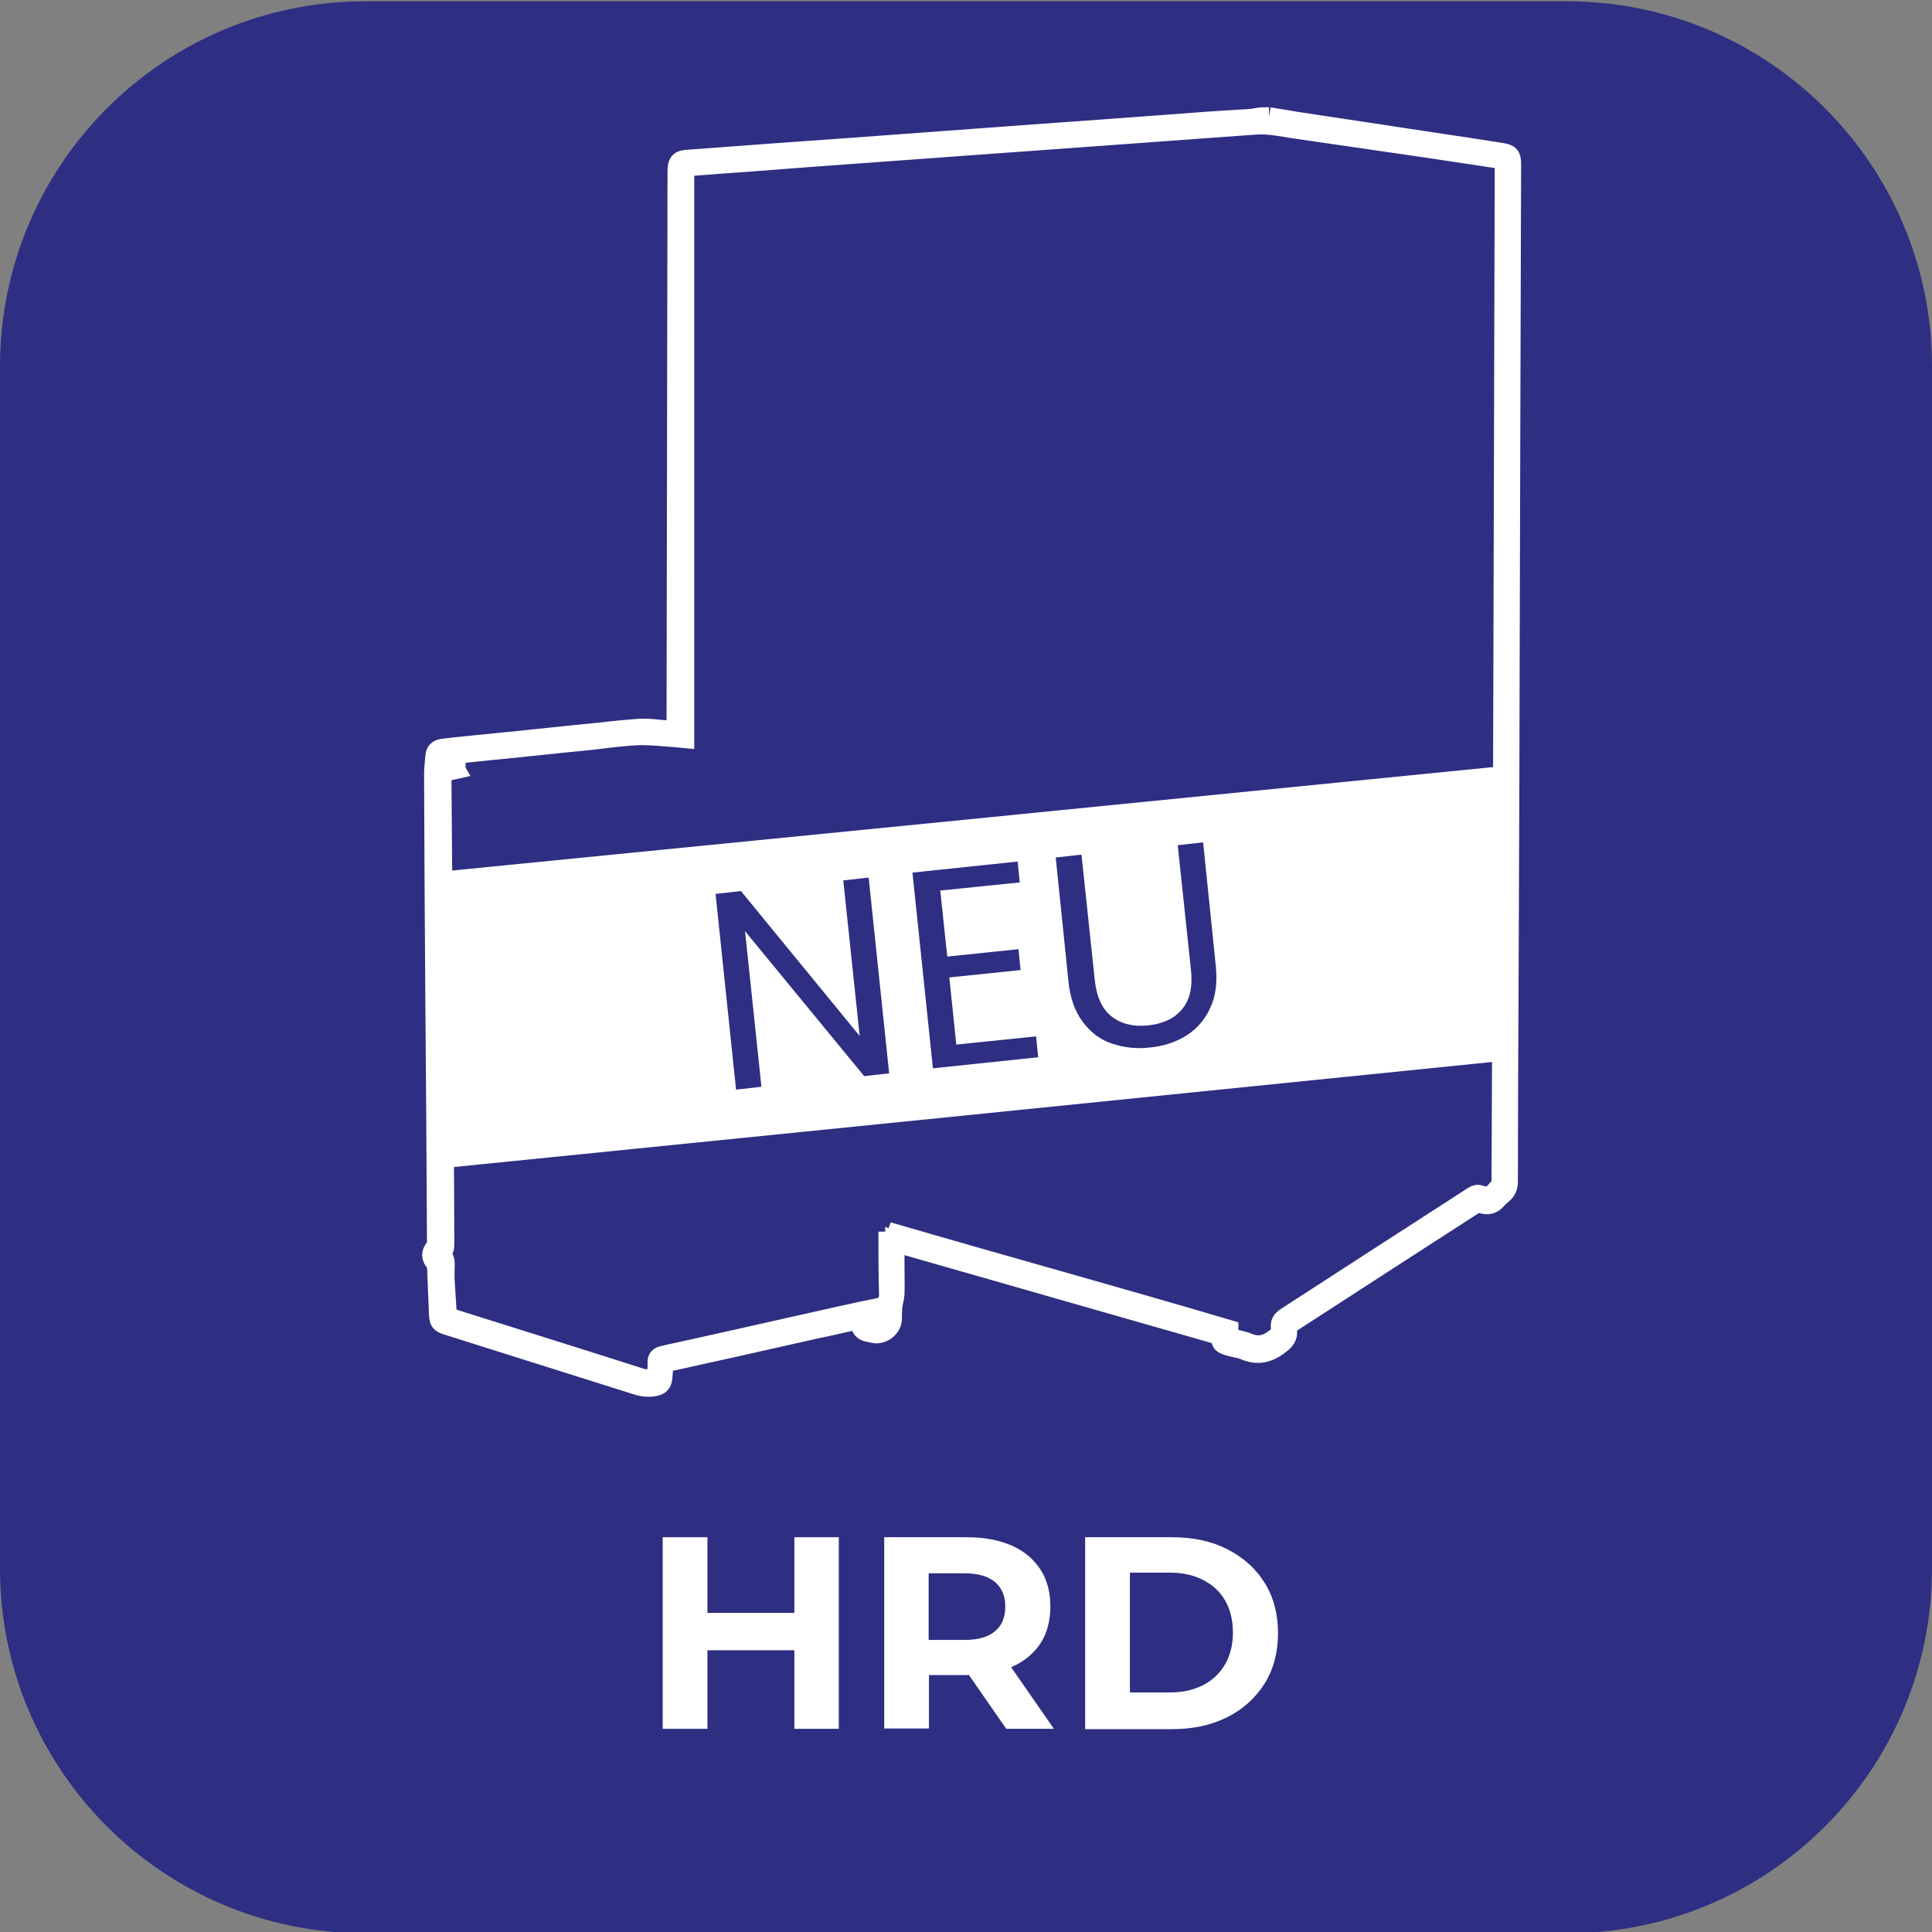
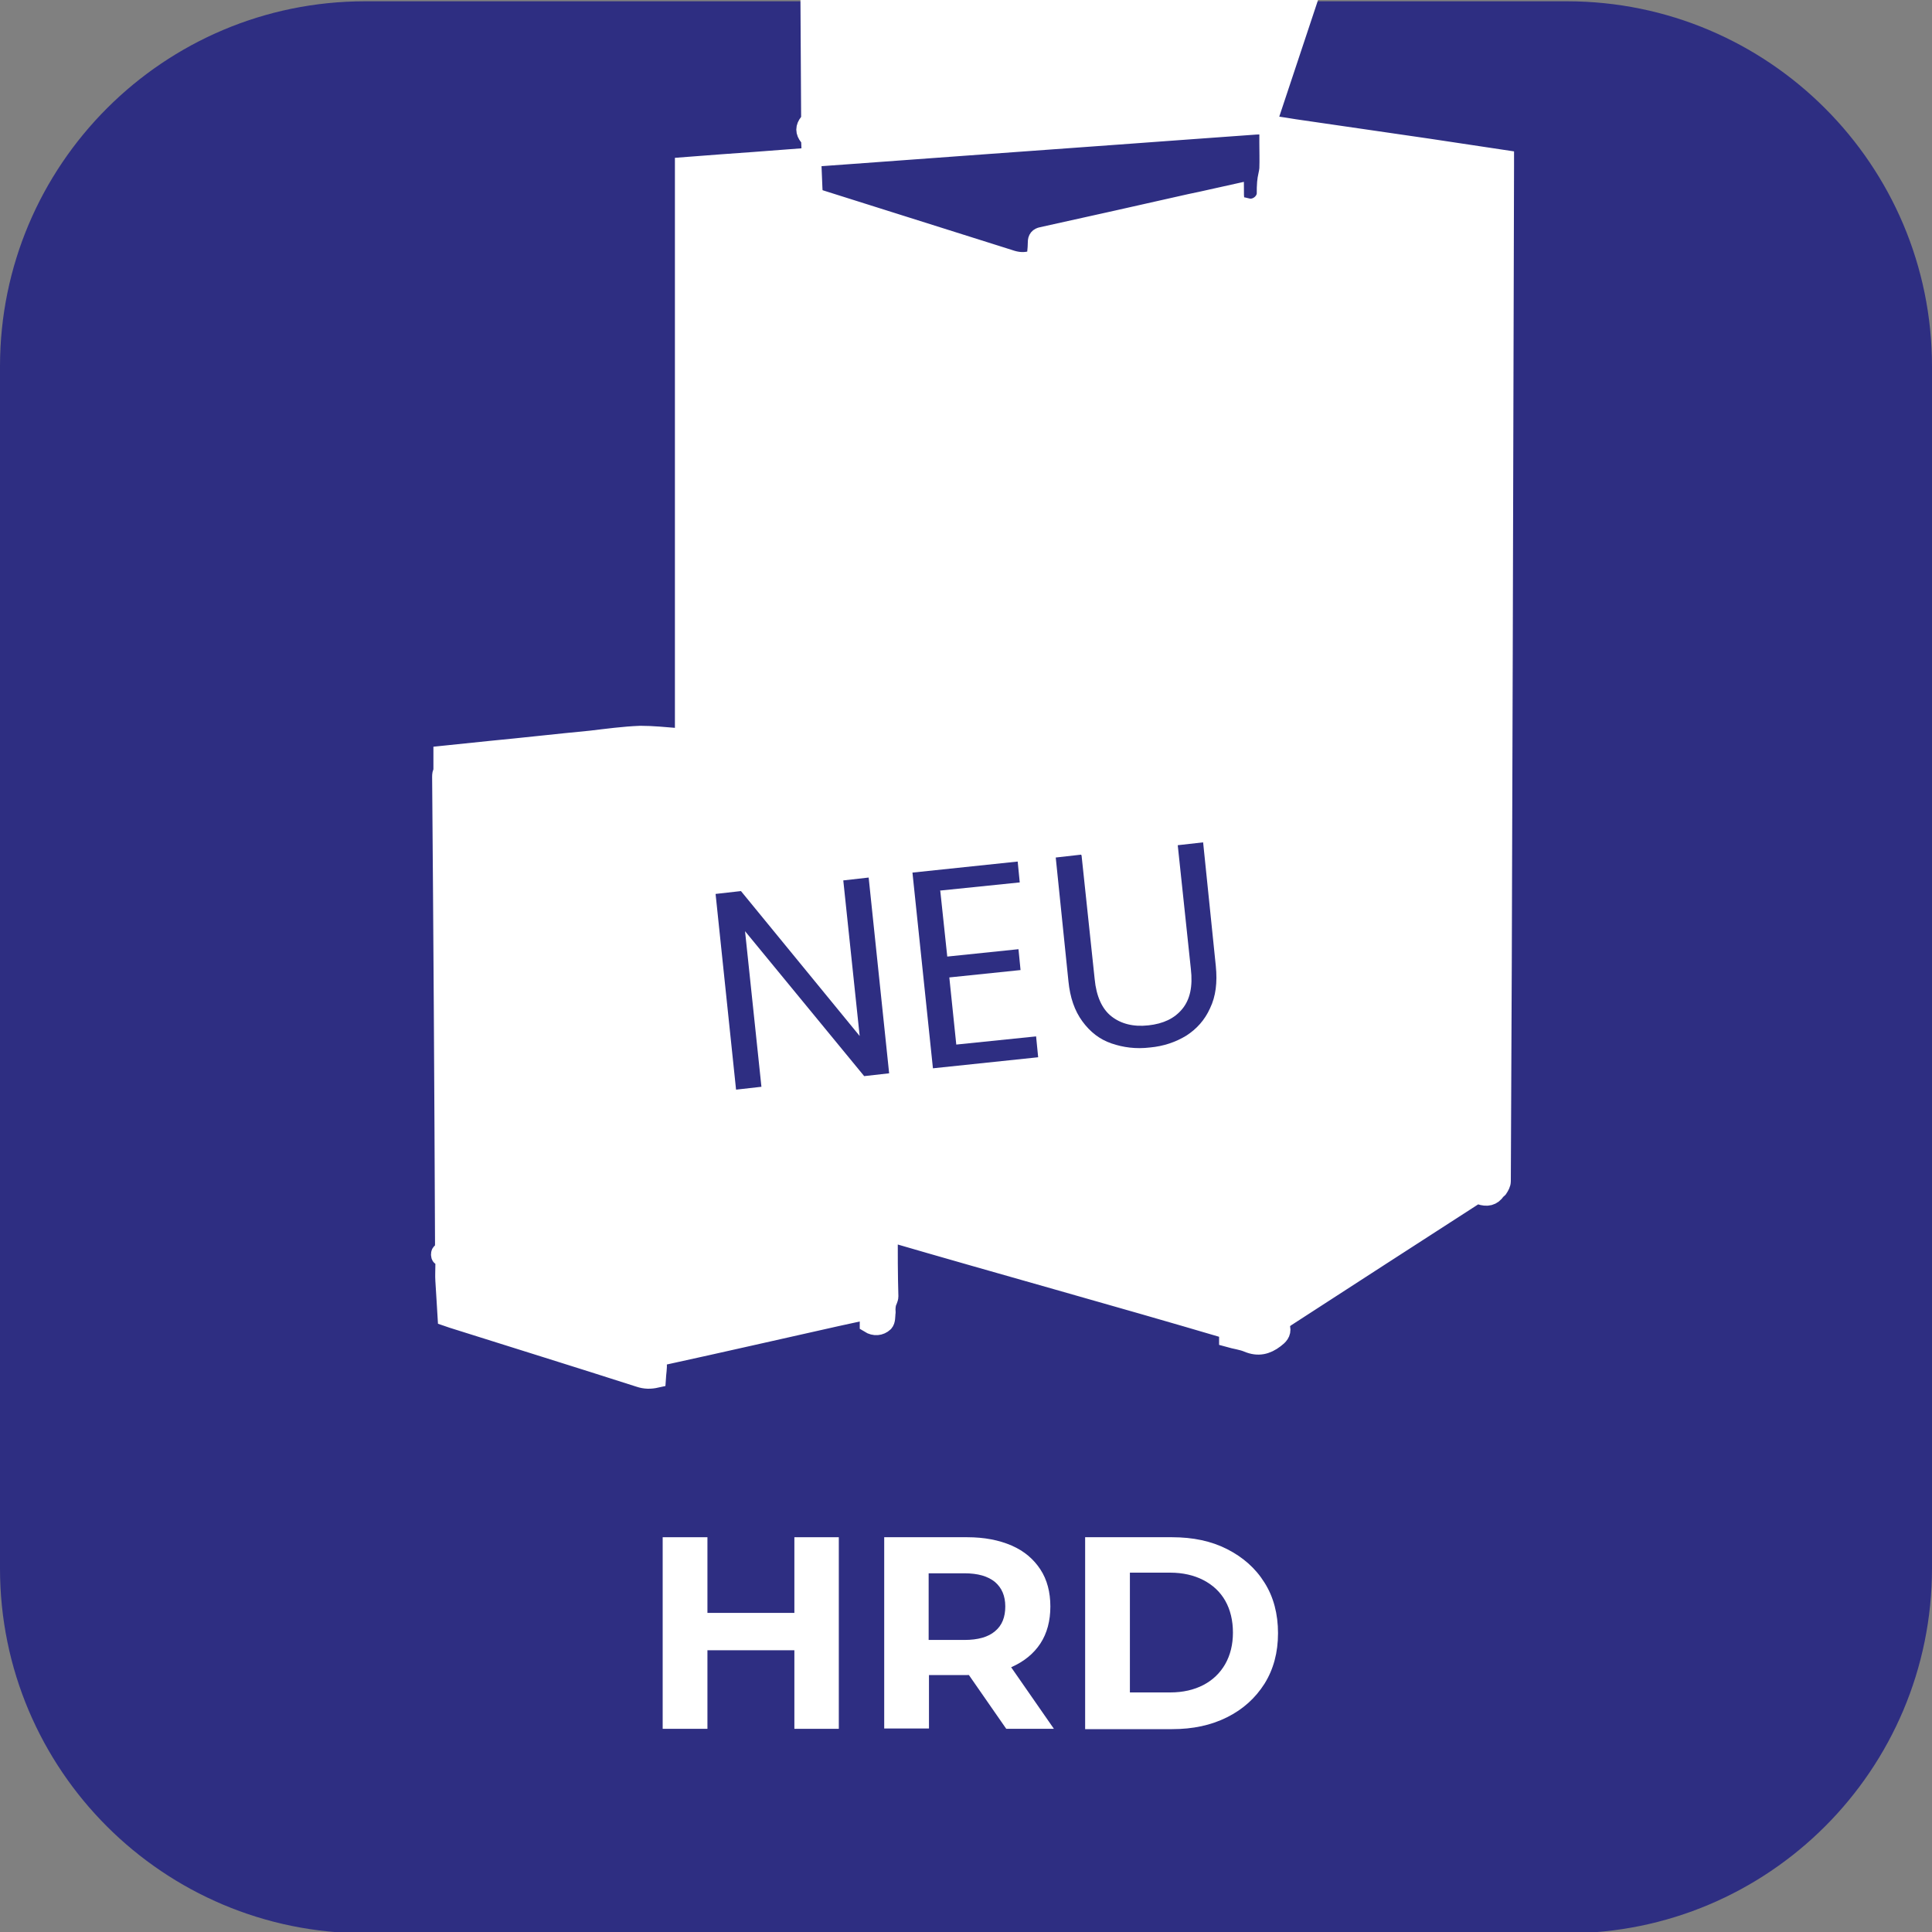
<svg xmlns="http://www.w3.org/2000/svg" id="katman_1" data-name="katman 1" viewBox="0 0 600 600">
  <rect x="0" y="0" width="600" height="600" fill="#808080" stroke="none" />
  <defs>
    <style>
      .cls-1, .cls-2 {
        fill: #fff;
      }

      .cls-2 {
        stroke: #fff;
        stroke-miterlimit: 10;
        stroke-width: 6px;
      }

      .cls-3 {
        fill: #2e2e82;
      }
    </style>
  </defs>
  <path class="cls-3" d="M486.6,600.4H113.4c-62.6,0-113.4-50.7-113.4-113.3V113.8C0,51.2,50.8.4,113.4.4h373.2c62.6,0,113.4,50.8,113.4,113.4v373.2c0,62.7-50.8,113.4-113.4,113.4Z" />
  <g id="_5YvJnB" data-name="5YvJnB">
-     <path class="cls-2" d="M394.1,36.3c3,.5,6,1,9.1,1.5,13.7,2.1,27.4,4.1,41,6.2,7.4,1.1,14.8,2.2,22.2,3.4,2.5.4,3,1,3,3.7-.1,21.2-.1,42.4-.2,63.6-.1,23.6-.1,47.2-.2,70.9-.1,40.8-.2,81.7-.4,122.5-.1,19.6-.2,39.3-.2,58.8,0,1.6-.5,2.9-1.7,3.9-.7.6-1.3,1.1-1.9,1.8-1.3,1.5-2.8,1.8-4.7,1.2-.7-.2-1.8-.2-2.3.3-18.9,12.2-37.8,24.4-56.6,36.6-.9.7-1.5,1.2-1.4,2.4.3,2.1-.8,3.3-2.4,4.5-3.5,2.7-6.9,3.5-11,1.7-1.7-.7-3.6-.8-5.3-1.4-.7-.2-1.7-.7-1.8-1.3-.4-1.9-1.9-2.3-3.3-2.7-6.8-2-13.7-3.9-20.6-5.9-25.5-7.3-51-14.6-76.5-21.9-.3-.1-.6-.1-1-.3v8c0,2.7.1,5.3,0,8.1-.1,1.4-.6,2.8-.7,4.3-.1,1-.1,2.2-.1,3.3,0,2.8-3,5.2-5.8,4.6-.6-.1-1.1-.3-1.8-.4-1.5-.3-2.2-1.2-2.3-2.7,0-.4-.1-.7-.1-1.3-4.6,1-9.1,2.1-13.6,3-15.4,3.5-30.7,6.9-46.1,10.3-1,.2-1.4.7-1.4,1.7,0,1.1-.1,2.2-.2,3.3-.2,1.6-.9,2.3-2.5,2.6-2.1.4-4.1.1-6.1-.6-19.3-6.1-38.7-12.2-58-18.3-2.7-.8-2.9-1.3-3-4.1-.2-4.9-.4-9.7-.6-14.5,0-.5-.3-.9-.6-1.2-1.2-1.5-1.2-2.8,0-4.3.4-.5.6-1.1.6-1.7-.1-24.7-.3-49.5-.5-74.2-.2-23.7-.3-47.3-.4-71,0-2,.2-3.8.4-5.8.1-1.6.9-2.3,2.6-2.5,5.8-.7,11.5-1.2,17.3-1.8,10.4-1,20.8-2.2,31.3-3.2,4.2-.5,8.3-.9,12.6-1.2,2.3-.1,4.7.2,6.9.4,1.3.1,2.7.2,4.2.3v-1.7c.1-57.3.2-114.7.3-172,0-2.8.7-3.6,3.4-3.7,17.3-1.3,34.8-2.6,52.1-3.8,19.5-1.4,38.9-2.9,58.4-4.3,15.5-1.1,31-2.2,46.5-3.4,6-.5,12.1-.8,18.1-1.2.4,0,.7-.2,1.1-.2,1.6-.3,2.9-.3,4.2-.3ZM275.8,382.5c35.3,10.3,70.6,20,105.8,30.4v2.5c2.1.6,4.1.8,6,1.6,3.1,1.3,5.7.7,8.3-1.3,1.2-.9,2.1-1.8,1.8-3.3-.3-1.7.5-2.6,1.9-3.5,19.3-12.5,38.6-25,58-37.5.6-.4,1.4-.6,2.1-.3,2.1.7,3.7.4,4.9-1.4.2-.3.7-.5.8-.8.4-.7.8-1.3.8-2.1.1-22.7.2-45.3.3-67.9.1-32.3.2-64.6.3-97,.1-50.3.3-100.6.4-150.8v-1.5c-8.1-1.2-15.9-2.4-23.9-3.6-13.8-2-27.5-4-41.3-6-4-.6-8-1.5-12.1-1.2-9.2.7-18.5,1.3-27.6,2-10,.7-20,1.5-30.2,2.2-11.5.8-23,1.7-34.5,2.5-11.3.8-22.8,1.7-34.2,2.5-13,.9-26,2-39.1,2.9-3.8.3-7.6.6-11.7.9v177.5c-1-.1-1.7-.1-2.3-.2-3.8-.3-7.7-.7-11.4-.7-5.2.2-10.3.9-15.4,1.5-10.5,1-20.9,2.2-31.4,3.2-4.9.5-9.7,1-14.5,1.5v3.7h4c0,.2,0,.4.1.6-.9.2-2,.5-2.9.5-1.3,0-1.6.5-1.6,1.8.4,48.3.7,96.7.9,145,0,1.1-.1,2.2-1.1,2.9-.2.1-.2.9,0,1,1.4.7,1.2,1.9,1.2,3.1,0,1.5-.1,3,0,4.5.2,3.7.5,7.5.7,11.2.6.2,1.1.4,1.7.6,19.3,6.1,38.7,12.1,58,18.3,1.8.6,3.4.6,5.2.2.1-1.6.4-3.2.3-4.8-.1-1.5.7-2,2-2.3,17.9-3.9,35.8-8,53.7-12,3.4-.7,6.7-1.5,10.2-2.2v4.3c1.6,1,3.3.8,4.5-.3.6-.6.5-1.9.6-2.8.1-.4,0-.7,0-1.2,0-.7.1-1.3.2-1.9.2-.7.7-1.5.7-2.2-.2-6.8-.2-13.4-.2-20.1Z" />
+     <path class="cls-2" d="M394.1,36.3v8c0,2.7.1,5.3,0,8.1-.1,1.4-.6,2.8-.7,4.3-.1,1-.1,2.2-.1,3.3,0,2.8-3,5.2-5.8,4.6-.6-.1-1.1-.3-1.8-.4-1.5-.3-2.2-1.2-2.3-2.7,0-.4-.1-.7-.1-1.3-4.6,1-9.1,2.1-13.6,3-15.4,3.5-30.7,6.9-46.1,10.3-1,.2-1.4.7-1.4,1.7,0,1.1-.1,2.2-.2,3.3-.2,1.6-.9,2.3-2.5,2.6-2.1.4-4.1.1-6.1-.6-19.3-6.1-38.7-12.2-58-18.3-2.7-.8-2.9-1.3-3-4.1-.2-4.9-.4-9.7-.6-14.5,0-.5-.3-.9-.6-1.2-1.2-1.5-1.2-2.8,0-4.3.4-.5.6-1.1.6-1.7-.1-24.7-.3-49.5-.5-74.2-.2-23.7-.3-47.3-.4-71,0-2,.2-3.8.4-5.8.1-1.6.9-2.3,2.6-2.5,5.8-.7,11.5-1.2,17.3-1.8,10.4-1,20.8-2.2,31.3-3.2,4.2-.5,8.3-.9,12.6-1.2,2.3-.1,4.7.2,6.9.4,1.3.1,2.7.2,4.2.3v-1.7c.1-57.3.2-114.7.3-172,0-2.8.7-3.6,3.4-3.7,17.3-1.3,34.8-2.6,52.1-3.8,19.5-1.4,38.9-2.9,58.4-4.3,15.5-1.1,31-2.2,46.5-3.4,6-.5,12.1-.8,18.1-1.2.4,0,.7-.2,1.1-.2,1.6-.3,2.9-.3,4.2-.3ZM275.8,382.5c35.3,10.3,70.6,20,105.8,30.4v2.5c2.1.6,4.1.8,6,1.6,3.1,1.3,5.7.7,8.3-1.3,1.2-.9,2.1-1.8,1.8-3.3-.3-1.7.5-2.6,1.9-3.5,19.3-12.5,38.6-25,58-37.5.6-.4,1.4-.6,2.1-.3,2.1.7,3.7.4,4.9-1.4.2-.3.7-.5.8-.8.4-.7.8-1.3.8-2.1.1-22.7.2-45.3.3-67.9.1-32.3.2-64.6.3-97,.1-50.3.3-100.6.4-150.8v-1.5c-8.1-1.2-15.9-2.4-23.9-3.6-13.8-2-27.5-4-41.3-6-4-.6-8-1.5-12.1-1.2-9.2.7-18.5,1.3-27.6,2-10,.7-20,1.5-30.2,2.2-11.5.8-23,1.7-34.5,2.5-11.3.8-22.8,1.7-34.2,2.5-13,.9-26,2-39.1,2.9-3.8.3-7.6.6-11.7.9v177.5c-1-.1-1.7-.1-2.3-.2-3.8-.3-7.7-.7-11.4-.7-5.2.2-10.3.9-15.4,1.5-10.5,1-20.9,2.2-31.4,3.2-4.9.5-9.7,1-14.5,1.5v3.7h4c0,.2,0,.4.1.6-.9.2-2,.5-2.9.5-1.3,0-1.6.5-1.6,1.8.4,48.3.7,96.7.9,145,0,1.1-.1,2.2-1.1,2.9-.2.1-.2.9,0,1,1.4.7,1.2,1.9,1.2,3.1,0,1.5-.1,3,0,4.5.2,3.7.5,7.5.7,11.2.6.2,1.1.4,1.7.6,19.3,6.1,38.7,12.1,58,18.3,1.8.6,3.4.6,5.2.2.1-1.6.4-3.2.3-4.8-.1-1.5.7-2,2-2.3,17.9-3.9,35.8-8,53.7-12,3.4-.7,6.7-1.5,10.2-2.2v4.3c1.6,1,3.3.8,4.5-.3.6-.6.5-1.9.6-2.8.1-.4,0-.7,0-1.2,0-.7.1-1.3.2-1.9.2-.7.7-1.5.7-2.2-.2-6.8-.2-13.4-.2-20.1Z" />
  </g>
  <g>
    <path class="cls-1" d="M219.7,536.9h-13.9v-59.5h13.9v59.5ZM247.7,512.5h-29.1v-11.6h29.1v11.6ZM246.7,477.4h13.8v59.5h-13.8v-59.5Z" />
    <path class="cls-1" d="M274.6,536.9v-59.5h25.8c5.3,0,9.9.9,13.8,2.6s6.8,4.2,8.9,7.4c2.1,3.2,3.1,7.1,3.1,11.5s-1,8.3-3.1,11.5-5.1,5.6-8.9,7.3c-3.9,1.7-8.4,2.5-13.8,2.5h-18.2l6.3-6v22.6h-13.9v.1ZM288.4,515.8l-6.3-6.5h17.4c4.2,0,7.4-.9,9.5-2.7,2.2-1.8,3.2-4.4,3.2-7.7s-1.1-5.8-3.2-7.6c-2.2-1.8-5.3-2.7-9.5-2.7h-17.4l6.3-6.5v33.7ZM312.5,536.9l-15-21.6h14.8l15,21.6h-14.8Z" />
    <path class="cls-1" d="M337,536.9v-59.5h27c6.5,0,12.2,1.2,17.1,3.7s8.8,5.9,11.6,10.4c2.8,4.4,4.2,9.7,4.2,15.7s-1.4,11.2-4.2,15.7c-2.8,4.4-6.6,7.9-11.6,10.4s-10.6,3.7-17.1,3.7h-27v-.1ZM350.9,525.6h12.5c4,0,7.4-.8,10.3-2.3s5.2-3.7,6.8-6.5c1.6-2.8,2.4-6.1,2.4-9.8s-.8-7.1-2.4-9.9-3.9-4.9-6.8-6.4-6.4-2.3-10.3-2.3h-12.5v37.2Z" />
  </g>
-   <path class="cls-1" d="M466.95,329.45c-110.29,11.2-220.71,22.4-330.88,33.48-.62-30.65-1.23-61.3-1.97-91.95,111.03-10.96,222.07-22.03,333.1-33.11,0,30.53,0,61.06-.12,91.58h-.12Z" />
  <g>
    <path class="cls-3" d="M276.26,333.31l-7.88.89-37-45.01,5.09,48.32-7.88.89-6.36-60.78,7.88-.89,36.87,45.01-5.09-48.32,7.88-.89,6.36,60.78h.13Z" />
    <path class="cls-3" d="M292.02,276.73l2.16,20.34,22.12-2.29.64,6.48-22.12,2.29,2.16,20.85,24.79-2.54.64,6.48-32.68,3.43-6.36-60.78,32.68-3.43.64,6.48-24.79,2.54.13.13Z" />
    <path class="cls-3" d="M335.89,265.67l4.07,38.4c.51,5.34,2.29,9.28,5.21,11.57,2.92,2.29,6.74,3.31,11.44,2.8,4.7-.51,8.14-2.16,10.55-5.09s3.31-6.99,2.67-12.46l-4.07-38.4,7.88-.89,3.94,38.4c.51,5.09,0,9.41-1.78,13.1-1.65,3.69-4.2,6.48-7.37,8.52-3.31,2.03-7.12,3.31-11.32,3.69-4.32.51-8.26,0-11.95-1.27-3.69-1.27-6.61-3.56-9.03-6.87-2.42-3.31-3.81-7.37-4.32-12.46l-3.94-38.4,7.88-.89.13.25Z" />
  </g>
</svg>